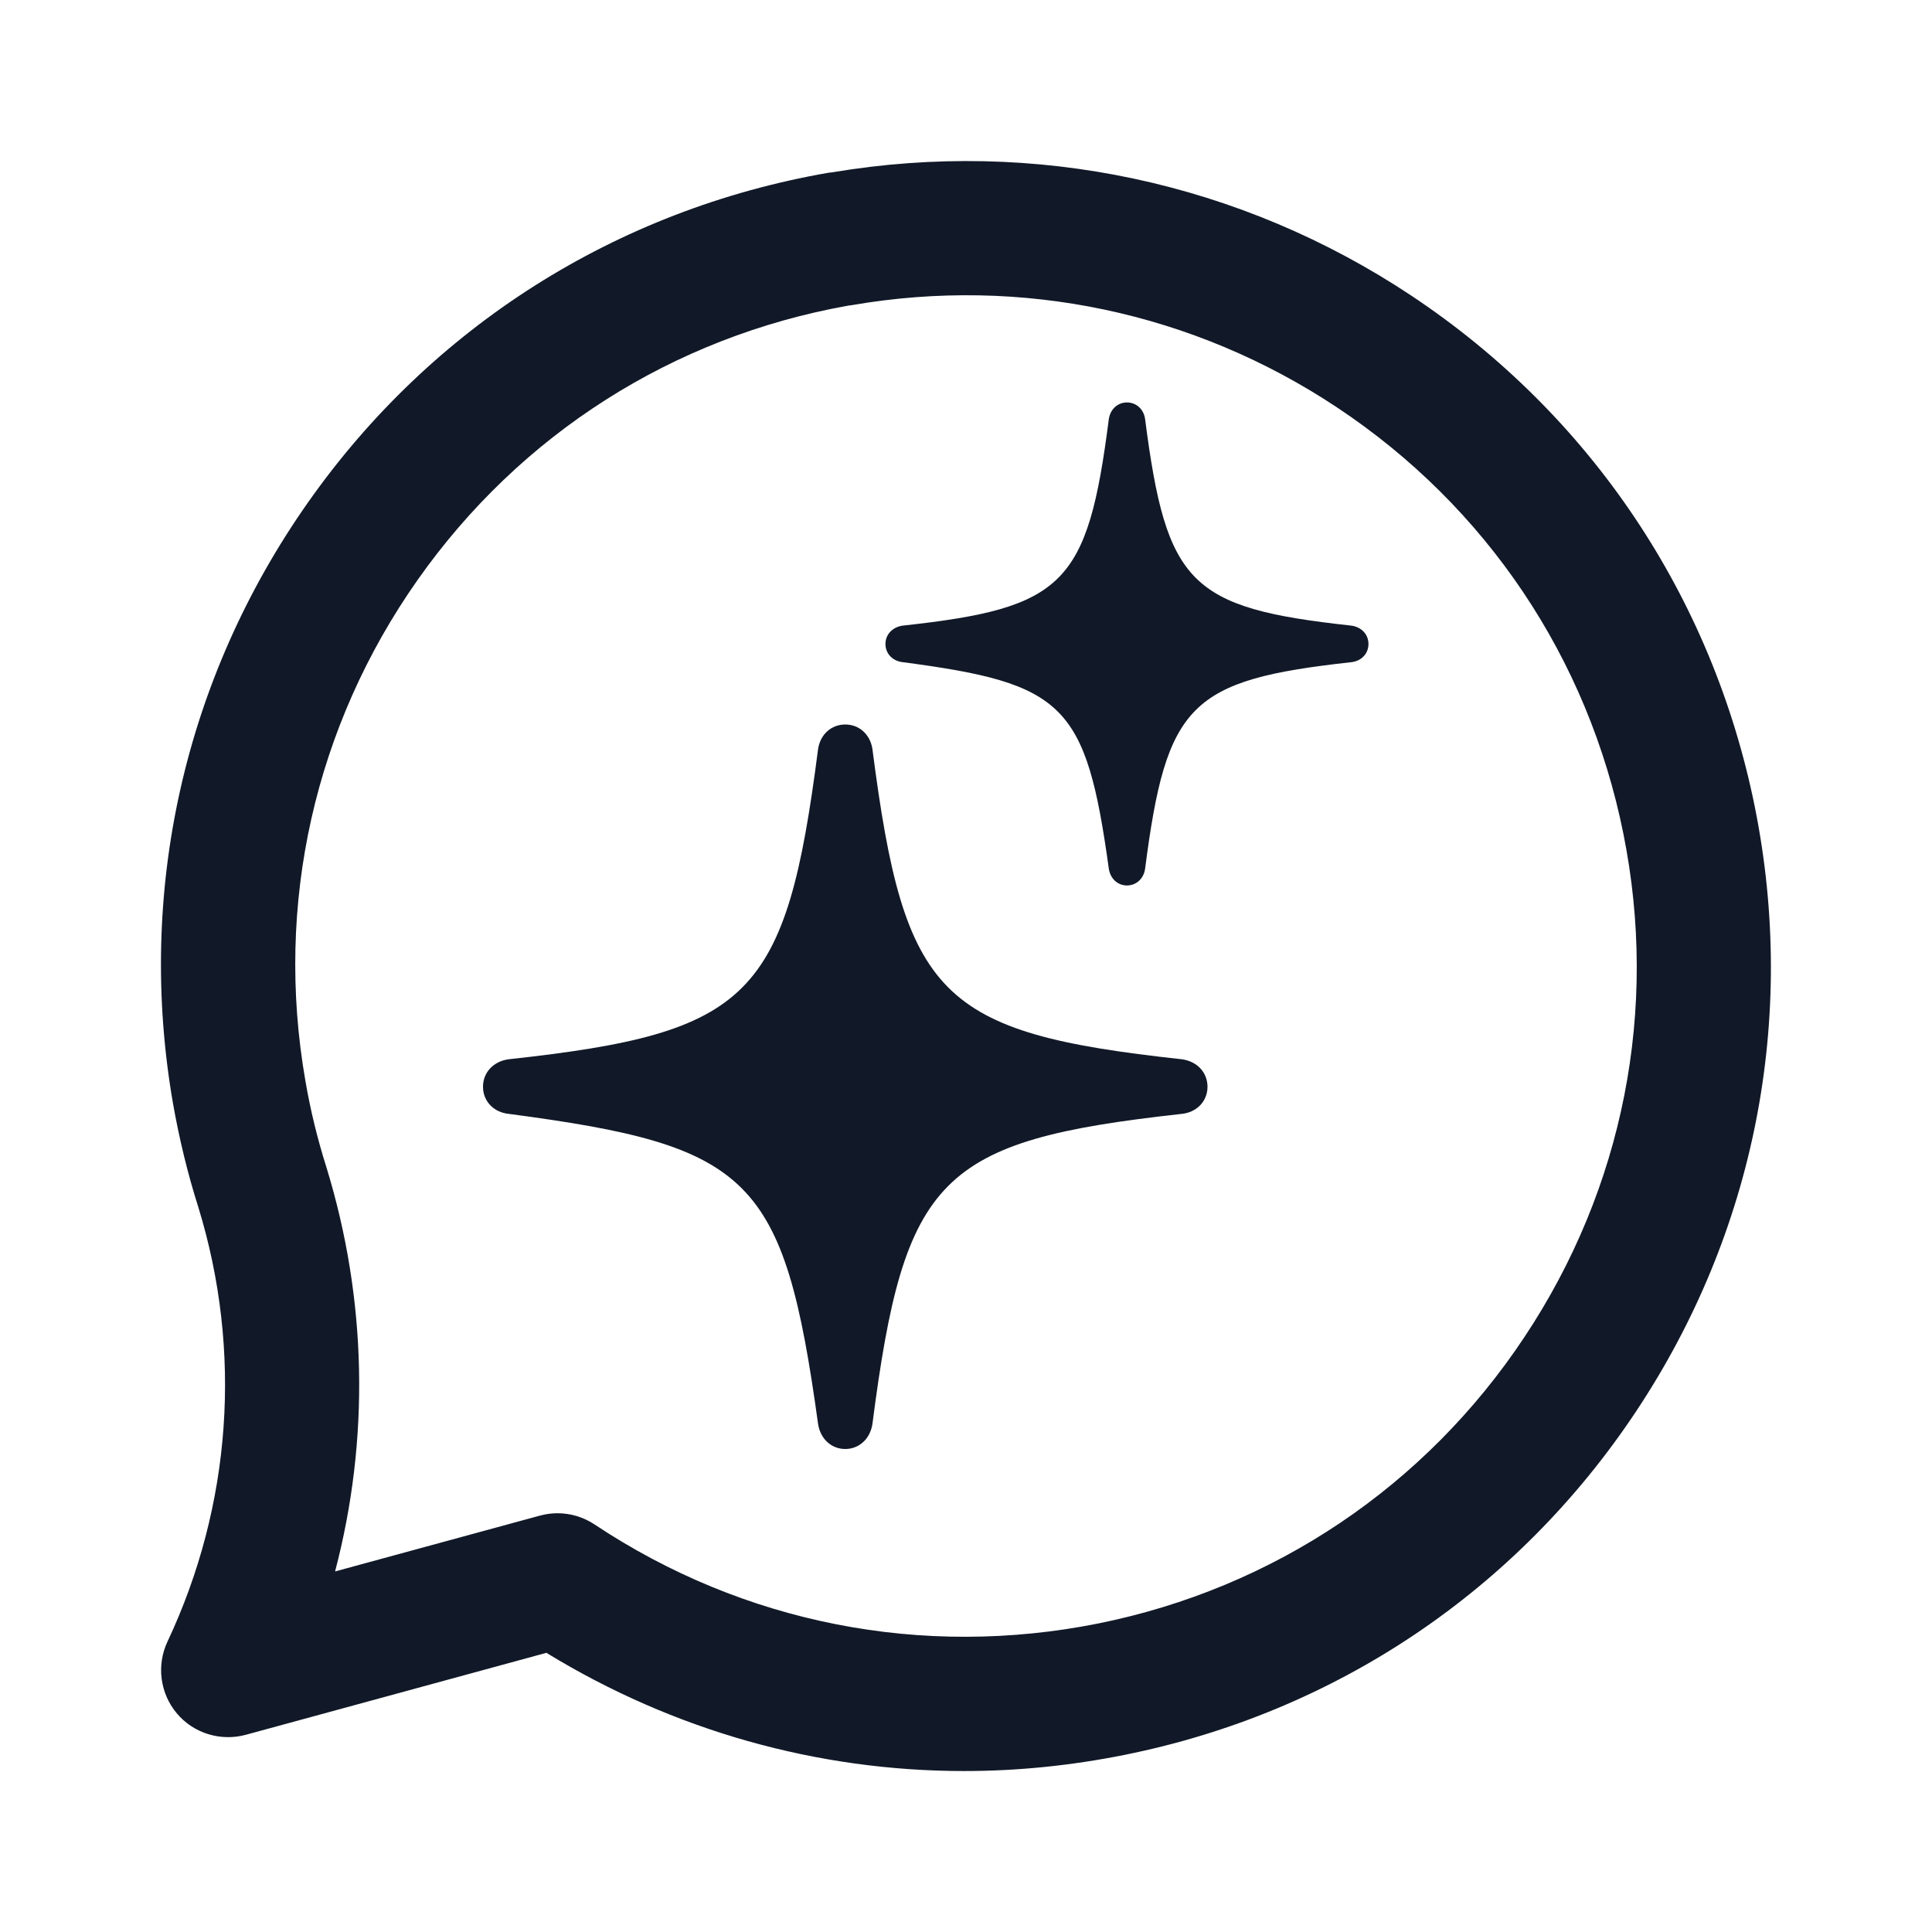
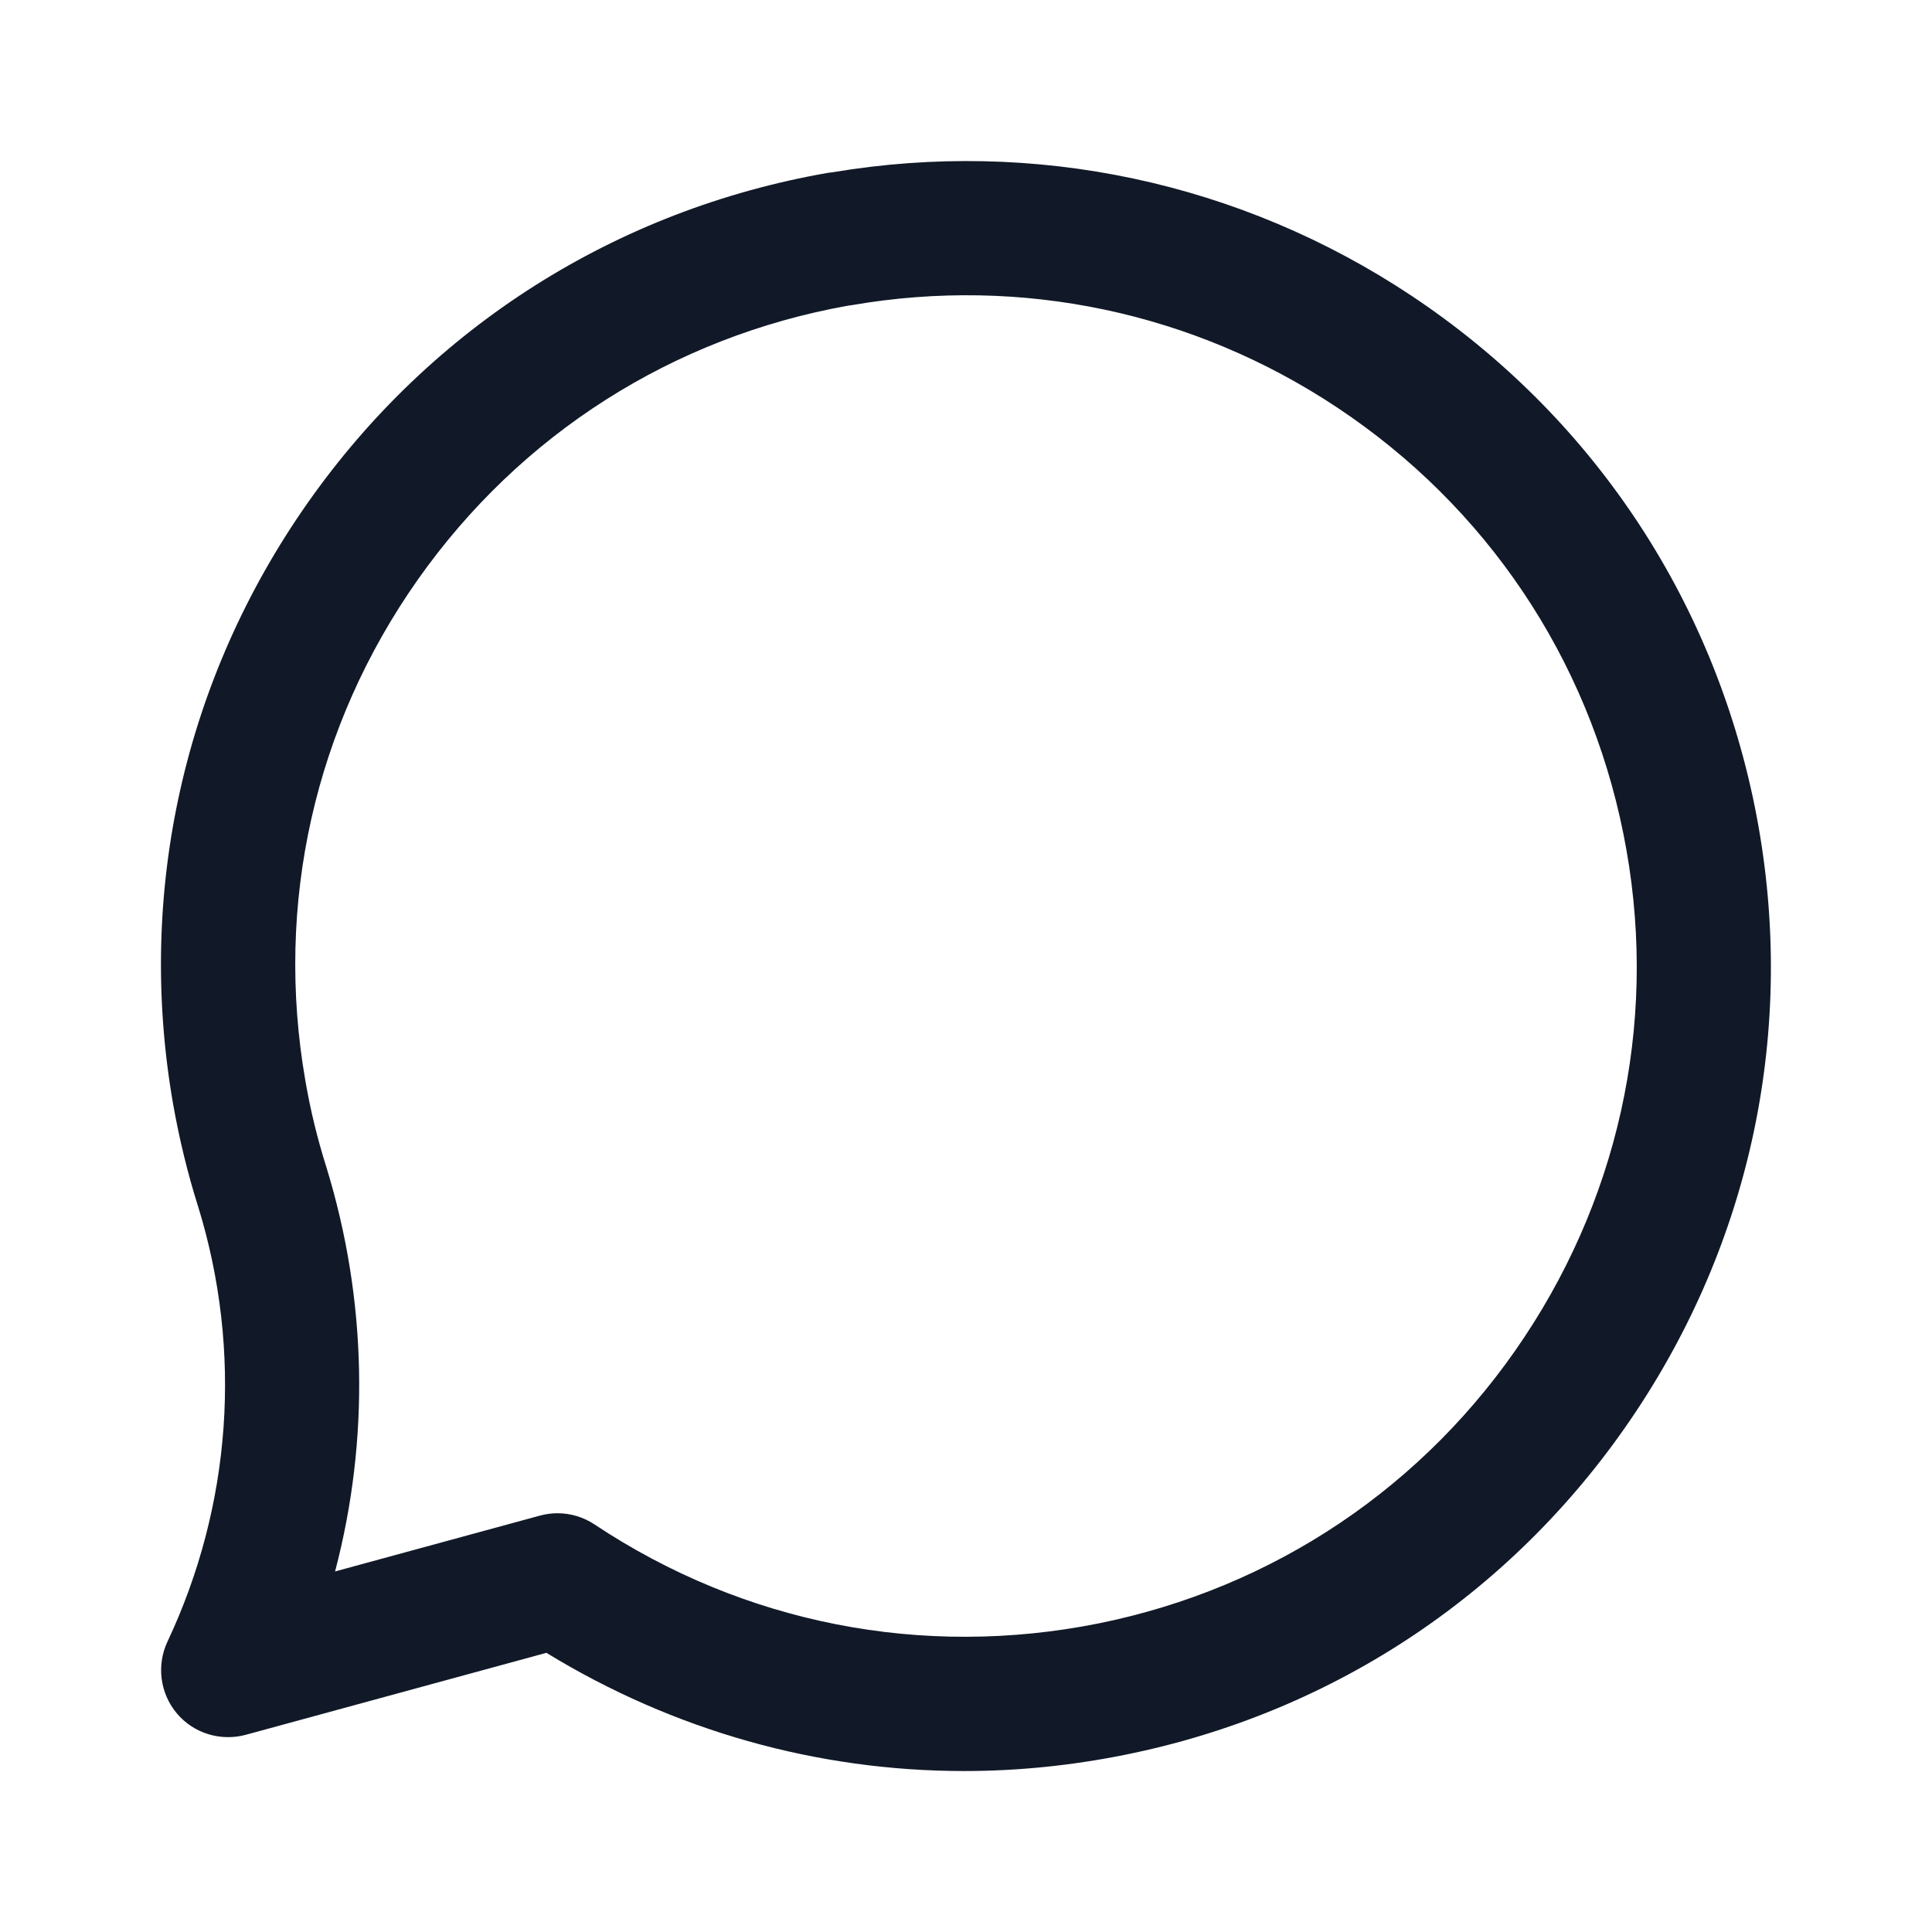
<svg xmlns="http://www.w3.org/2000/svg" width="16" height="16" viewBox="0 0 16 16" fill="none">
  <path d="M7.985 14.667C6.77 14.667 5.58 14.333 4.525 13.688L2.035 14.367C1.827 14.423 1.603 14.355 1.464 14.189C1.325 14.023 1.295 13.791 1.387 13.595C1.918 12.467 2.009 11.189 1.642 9.996C1.554 9.719 1.484 9.429 1.433 9.14C1.128 7.386 1.526 5.618 2.55 4.162C3.574 2.705 5.105 1.736 6.859 1.431C6.87 1.43 6.881 1.428 6.893 1.427C8.569 1.145 10.272 1.507 11.689 2.449C13.171 3.435 14.181 4.939 14.533 6.684C14.884 8.43 14.534 10.207 13.549 11.689C12.564 13.172 11.06 14.182 9.314 14.533C8.871 14.622 8.427 14.667 7.985 14.667ZM4.616 12.532C4.724 12.532 4.831 12.563 4.924 12.625C6.159 13.446 7.64 13.736 9.095 13.445C10.549 13.152 11.803 12.31 12.624 11.074C13.445 9.839 13.737 8.358 13.444 6.904C13.152 5.45 12.31 4.196 11.074 3.375C9.887 2.586 8.46 2.284 7.055 2.527C7.045 2.528 7.035 2.53 7.025 2.531C5.573 2.79 4.308 3.596 3.459 4.802C2.605 6.015 2.274 7.488 2.529 8.95C2.57 9.191 2.629 9.432 2.703 9.666C3.041 10.766 3.062 11.922 2.775 13.014L4.47 12.552C4.518 12.539 4.567 12.532 4.616 12.532Z" fill="#111928" />
-   <path d="M7 12C7.114 12 7.206 11.917 7.225 11.793C7.49 9.74 7.779 9.447 9.784 9.225C9.911 9.213 10 9.12 10 9C10 8.88 9.911 8.787 9.784 8.772C7.779 8.553 7.49 8.26 7.225 6.203C7.206 6.08 7.114 6 7 6C6.886 6 6.794 6.08 6.775 6.203C6.51 8.26 6.221 8.553 4.216 8.772C4.089 8.787 4 8.88 4 9C4 9.12 4.089 9.213 4.216 9.225C6.221 9.49 6.492 9.743 6.775 11.793C6.794 11.917 6.886 12 7 12Z" fill="#111928" />
-   <path d="M9.333 7.333C9.409 7.333 9.471 7.278 9.483 7.196C9.66 5.827 9.853 5.632 11.19 5.484C11.274 5.475 11.333 5.414 11.333 5.333C11.333 5.253 11.274 5.192 11.19 5.181C9.853 5.035 9.66 4.84 9.483 3.469C9.471 3.387 9.409 3.333 9.333 3.333C9.257 3.333 9.196 3.387 9.183 3.469C9.007 4.84 8.814 5.035 7.477 5.181C7.393 5.192 7.333 5.253 7.333 5.333C7.333 5.414 7.393 5.475 7.477 5.484C8.814 5.66 8.994 5.829 9.183 7.196C9.196 7.278 9.257 7.333 9.333 7.333Z" fill="#111928" />
</svg>